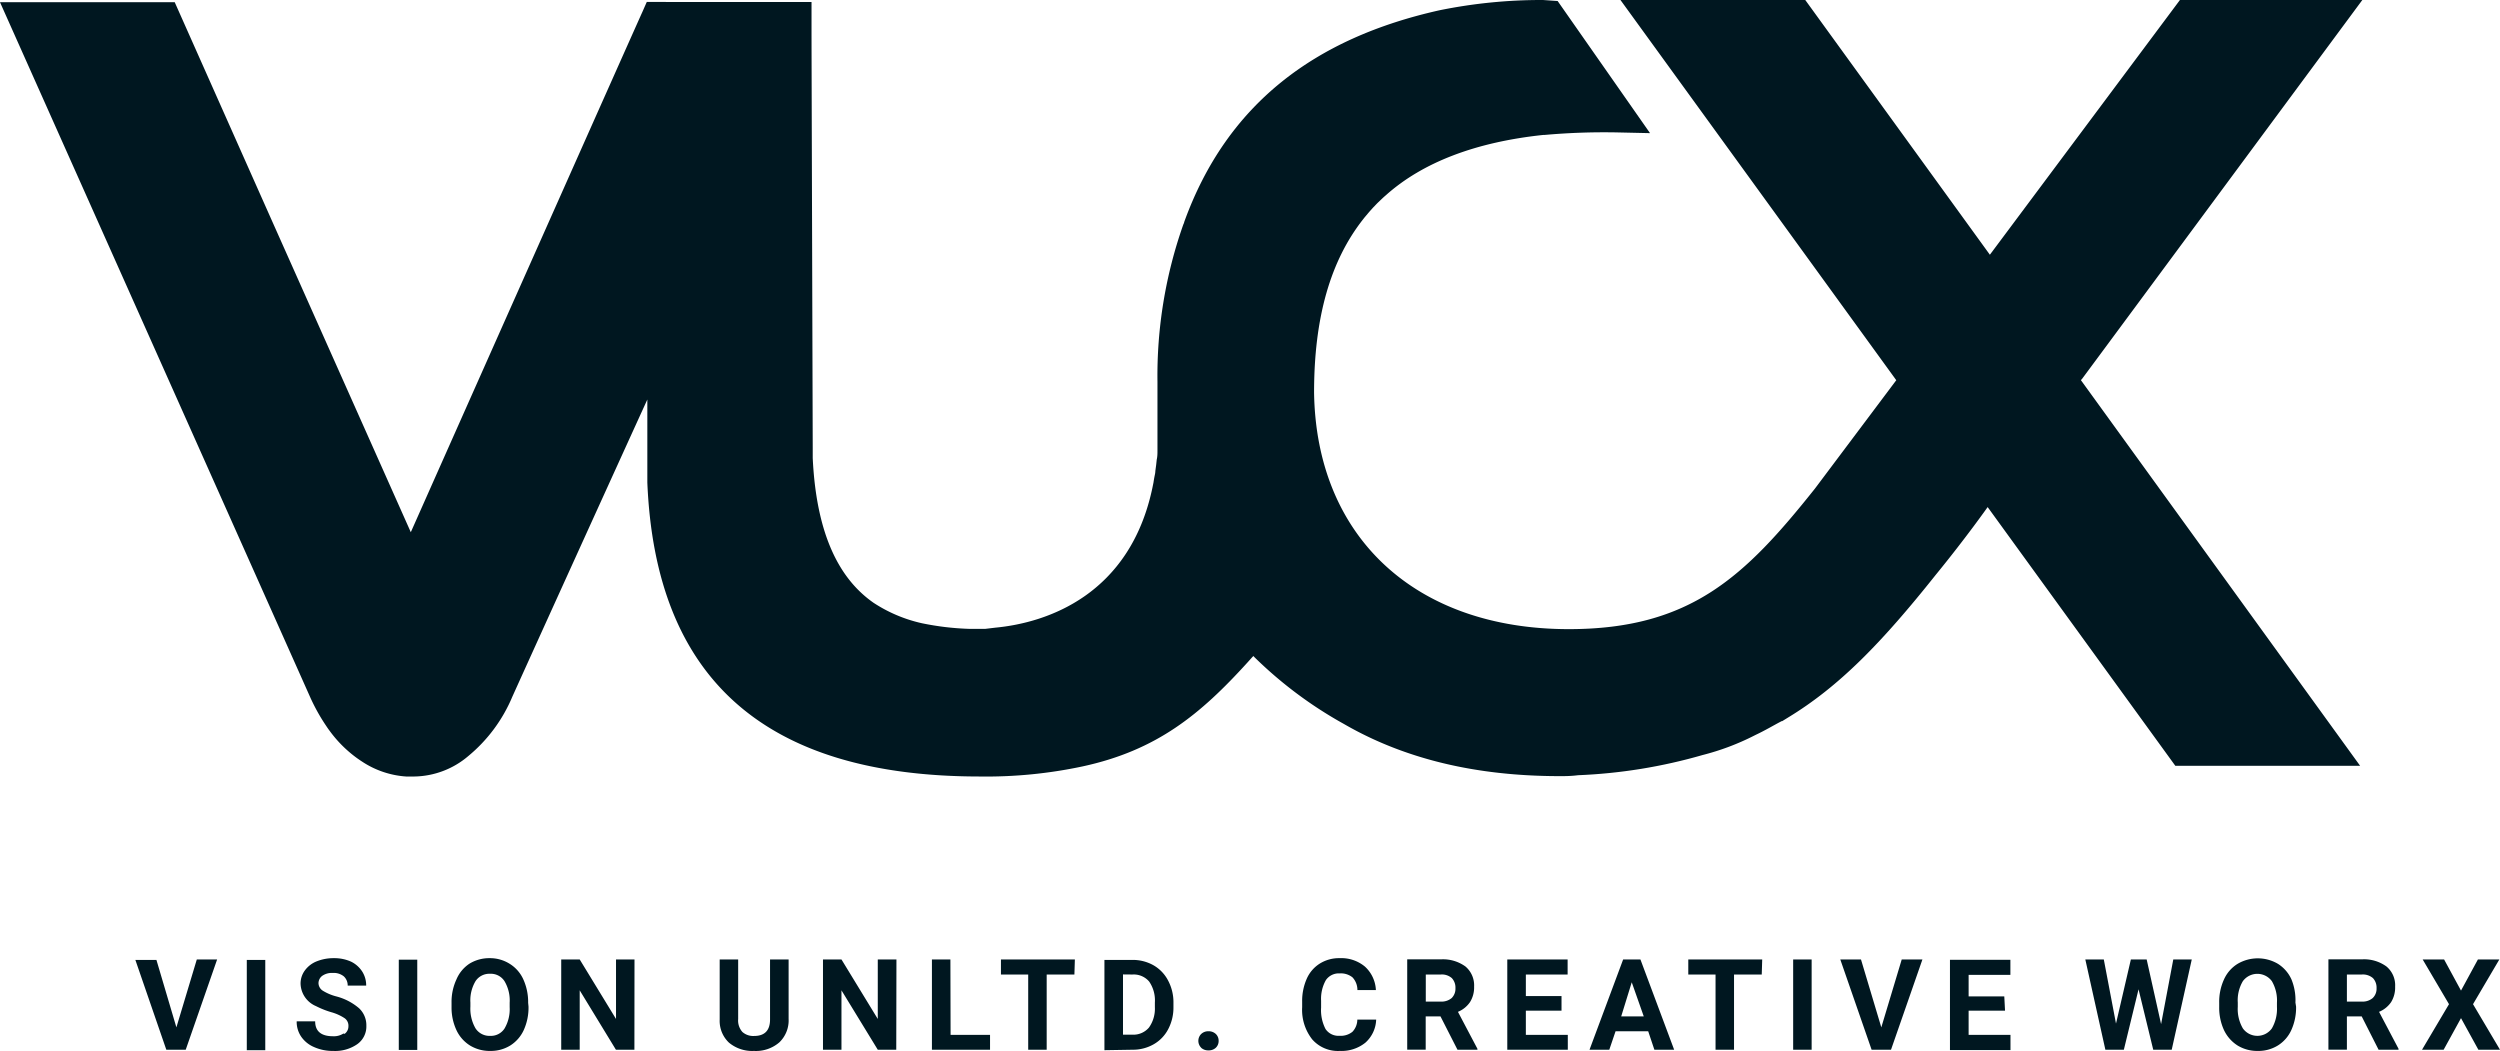
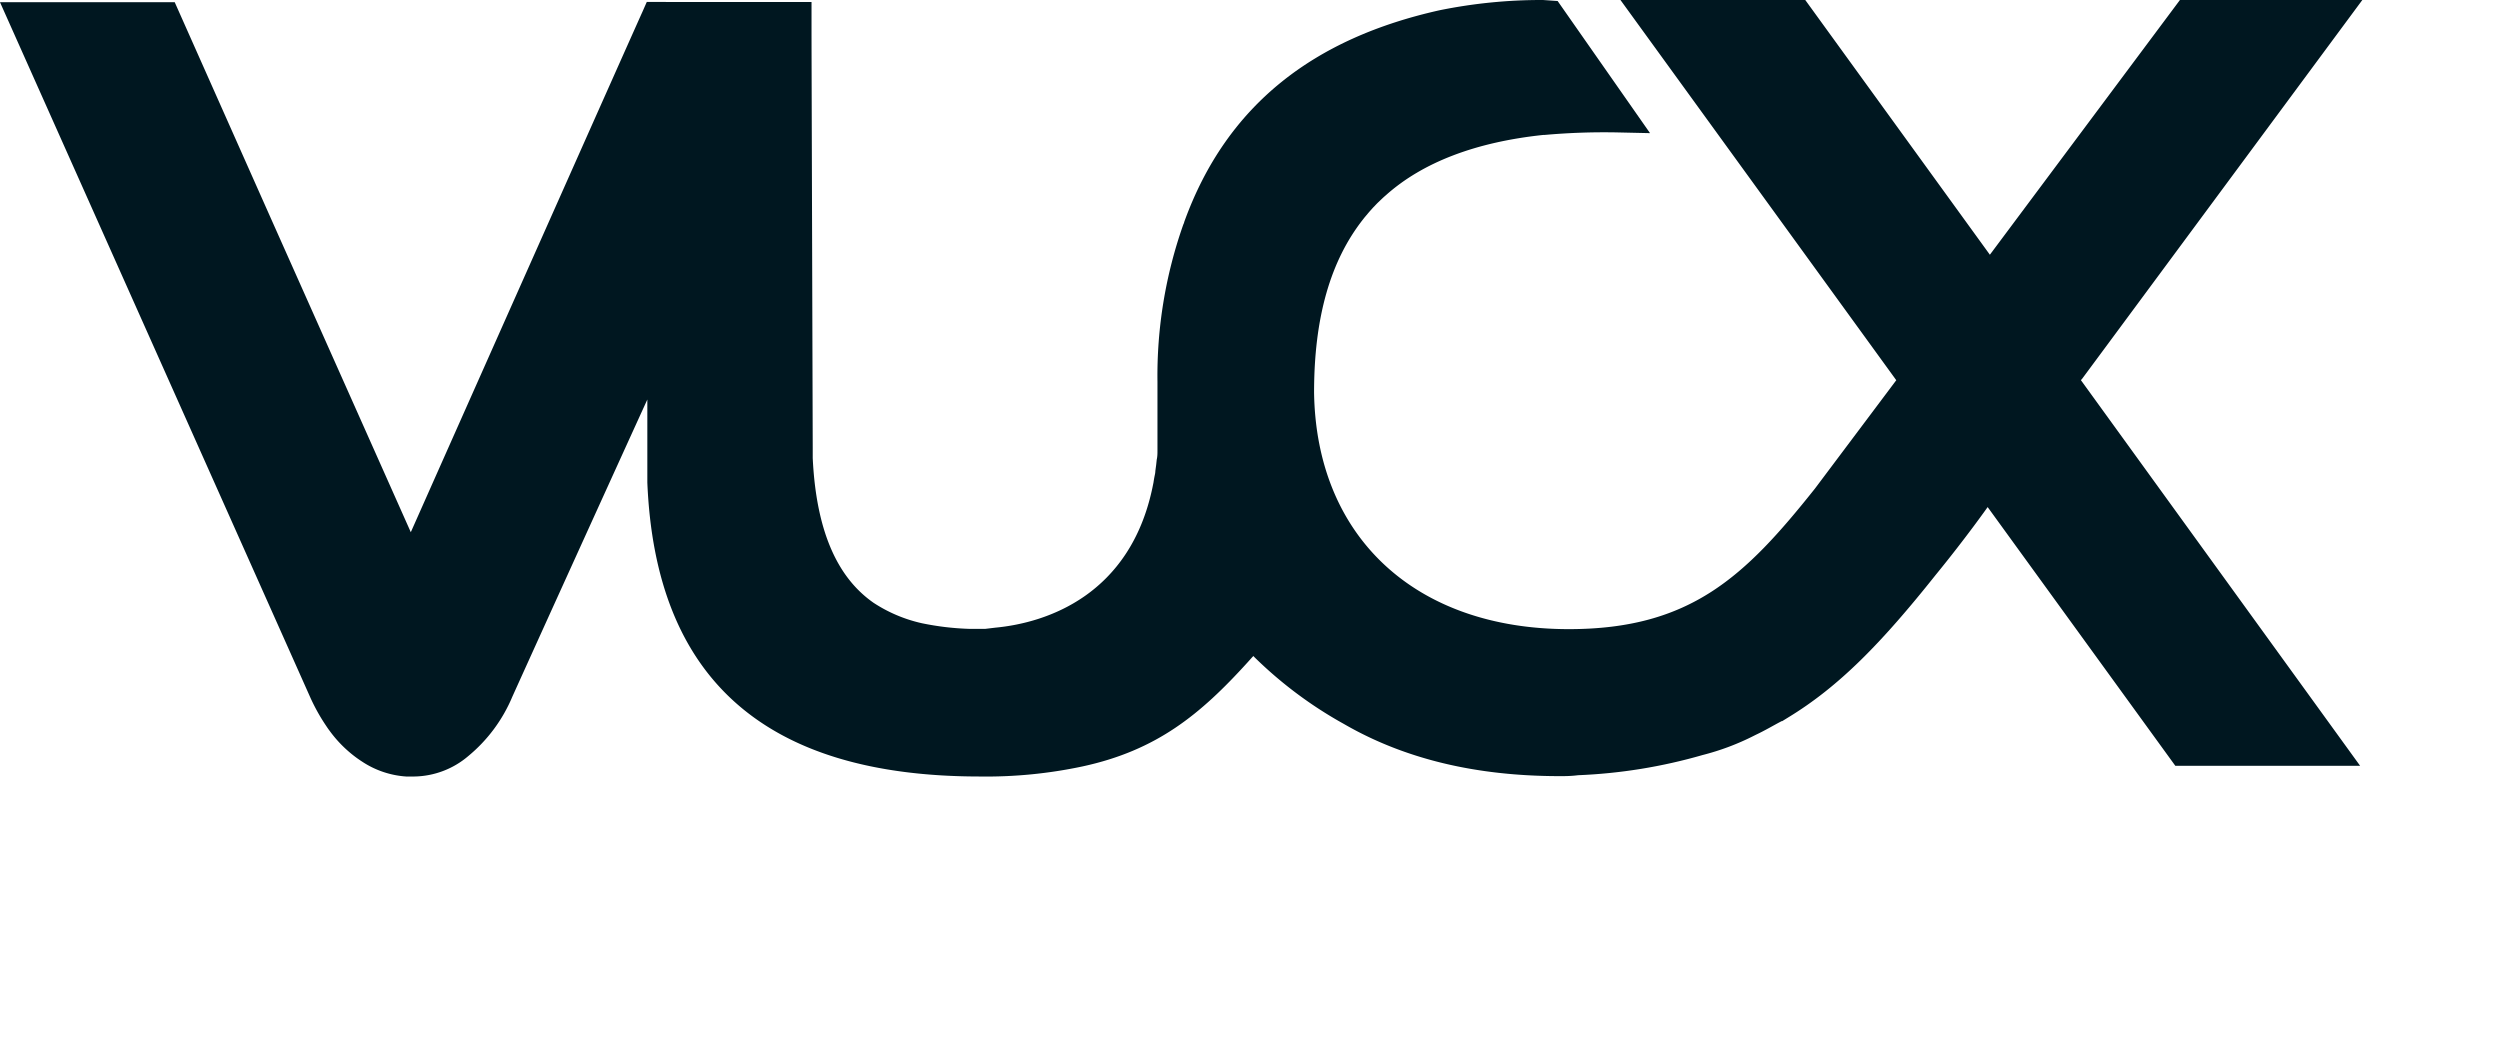
<svg xmlns="http://www.w3.org/2000/svg" viewBox="0 0 270.57 113.74">
  <defs>
    <style>.cls-1{fill:#001720;}</style>
  </defs>
  <title>Element 1</title>
  <g id="Ebene_2" data-name="Ebene 2">
    <g id="Ebene_1-2" data-name="Ebene 1">
      <path class="cls-1" d="M225.34,41l2.31-3.12L255.67,0,235.93,0,215.36,27.57,195.38,0l-20,0,29.85,41.15-8.81,11.74c-7.55,9.48-13.44,15.2-26.63,15.2-16.64,0-27.34-10-27.57-25.61,0-8.08,1.75-14.25,5.34-18.79l.1-.13.53-.63.43-.48.13-.13c.15-.16.29-.31.45-.46,0,0,0,0,0,0l.44-.42.14-.13.22-.19c4-3.57,9.75-5.75,17.05-6.52l.16,0h0a73,73,0,0,1,7.76-.27l3.61.08-10-14.3L167,0A55.26,55.26,0,0,0,155.8,1.11c-13.43,3-23,10.08-27.64,22.93,0,.09-.07.19-.1.28a49.17,49.17,0,0,0-2.79,17c0,1.26,0,2.51,0,4,0,.55,0,1.18,0,2.06,0,.47,0,.92,0,1.37v0c0,.33,0,.65-.08,1l-.06.56-.09.67c0,.21-.06.43-.1.64s-.07.4-.1.6l-.12.59c-2.44,11.53-11.34,14.59-17,15.12l-1.08.13-1.74,0a29.57,29.57,0,0,1-5.13-.61,15.79,15.79,0,0,1-5.24-2.22c-3.54-2.48-6.16-7.09-6.57-15.65l0-1.12c0-.52-.11-36-.13-44.61,0-.45,0-.86,0-1.24V.22H77.32L70,.21v0l-.48,1.09c-.91,2-19.3,43.33-25.06,56.3-3-6.74-9.45-21.2-15.06-33.78L18.91.24H0S31.36,70.49,33.64,75.61l0,0a21.33,21.33,0,0,0,1,1.91h0c.16.27.33.54.5.8l.14.21c.12.18.24.36.37.53a13.39,13.39,0,0,0,3,3l.36.25.23.15a9.83,9.83,0,0,0,4.71,1.58h.31l.58,0a9.22,9.22,0,0,0,5.85-2.22,16.68,16.68,0,0,0,4.76-6.42c2-4.43,9.92-21.88,14.61-32.16v8.47l0,.51v0c.88,21.22,12.68,31.82,36,31.82a50,50,0,0,0,11.09-1.09c8.05-1.74,12.76-5.63,17.87-11.26l.62-.69a44.78,44.78,0,0,0,9.82,7.36C153.6,83.07,162.28,84,168.9,84c.42,0,1.13,0,1.89-.1a56.7,56.7,0,0,0,13.46-2.18,26.92,26.92,0,0,0,5.61-2.11l.18-.09c1-.47,1.88-1,2.78-1.47h0l.06,0,.6-.37c5.56-3.37,10.14-8.08,16-15.44,3.35-4.1,5.6-7.31,5.64-7.36l20.31,28h20L225.21,41.14Z" />
-       <path class="cls-1" d="M264.52,103.84H262.2l2.85,4.84-2.92,4.93h2.34l1.88-3.42,1.88,3.42h2.34l-2.92-4.93,2.85-4.84h-2.32l-1.83,3.37ZM254,105.47h1.61a1.66,1.66,0,0,1,1.21.39,1.5,1.5,0,0,1,.39,1.09,1.39,1.39,0,0,1-.42,1.07,1.68,1.68,0,0,1-1.17.38H254Zm3.43,8.14h2.16v-.1l-2.11-4a2.93,2.93,0,0,0,1.31-1.06,3,3,0,0,0,.43-1.67,2.64,2.64,0,0,0-.94-2.18,4.1,4.1,0,0,0-2.67-.77H252v9.77h2V110h1.6Zm-11-4.63a4.22,4.22,0,0,1-.55,2.32,1.93,1.93,0,0,1-3.14,0,4.16,4.16,0,0,1-.55-2.33v-.47a4.06,4.06,0,0,1,.55-2.31,1.95,1.95,0,0,1,3.14,0,4.15,4.15,0,0,1,.55,2.33Zm2-.47A5.92,5.92,0,0,0,248,106a3.87,3.87,0,0,0-1.47-1.69,4.3,4.3,0,0,0-4.35,0A3.79,3.79,0,0,0,240.7,106a5.78,5.78,0,0,0-.52,2.53V109a5.77,5.77,0,0,0,.52,2.49,4,4,0,0,0,1.48,1.67,4.07,4.07,0,0,0,2.17.58,4,4,0,0,0,2.18-.59,3.82,3.82,0,0,0,1.46-1.68,5.86,5.86,0,0,0,.51-2.53Zm-16.1-4.67h-1.71l-1.61,6.94-1.32-6.94h-2l2.17,9.77h2l1.59-6.54,1.59,6.54h2l2.17-9.77h-2l-1.32,7Zm-15.41,4h-3.86v-2.33h4.52v-1.63h-6.54v9.77h6.55V112h-4.53v-2.62H217Zm-15.51-4h-2.24l3.39,9.77h2.1l3.4-9.77h-2.24l-2.21,7.35Zm-5.34,0h-2v9.77h2Zm-5.35,0h-8v1.63h2.95v8.14h2v-8.14h3Zm-14.12,2.47L177.9,110h-2.44Zm2.45,7.3h2.14l-3.65-9.77h-1.87l-3.64,9.77h2.14l.68-2h3.53ZM169,107.8h-3.86v-2.33h4.52v-1.63h-6.53v9.77h6.55V112h-4.54v-2.62H169Zm-14.69-2.33h1.62a1.63,1.63,0,0,1,1.2.39,1.5,1.5,0,0,1,.39,1.09,1.42,1.42,0,0,1-.41,1.07,1.71,1.71,0,0,1-1.18.38h-1.62Zm3.43,8.14h2.16v-.1l-2.11-4a2.93,2.93,0,0,0,1.31-1.06,3,3,0,0,0,.44-1.67,2.67,2.67,0,0,0-.94-2.18,4.14,4.14,0,0,0-2.67-.77H152.3v9.77h2V110h1.6Zm-10.84-3.26a1.92,1.92,0,0,1-.53,1.32,2,2,0,0,1-1.39.43,1.68,1.68,0,0,1-1.52-.73,4.44,4.44,0,0,1-.48-2.32v-.74a4.11,4.11,0,0,1,.52-2.24,1.7,1.7,0,0,1,1.5-.72,2,2,0,0,1,1.38.43,2,2,0,0,1,.53,1.37h2a3.66,3.66,0,0,0-1.19-2.54,4,4,0,0,0-2.73-.91,3.92,3.92,0,0,0-2.14.58,3.68,3.68,0,0,0-1.42,1.64,5.92,5.92,0,0,0-.5,2.49v.6a5.17,5.17,0,0,0,1.08,3.47,3.7,3.7,0,0,0,3,1.26,4.12,4.12,0,0,0,2.77-.9,3.5,3.5,0,0,0,1.16-2.49ZM130,113.4a1.12,1.12,0,0,0,.79.28,1.11,1.11,0,0,0,.79-.28,1,1,0,0,0,.31-.75,1,1,0,0,0-.31-.75,1.13,1.13,0,0,0-.79-.29,1.11,1.11,0,0,0-.78.29,1.05,1.05,0,0,0,0,1.5m-7.45-7.93a2.19,2.19,0,0,1,1.81.76,3.59,3.59,0,0,1,.62,2.27V109a3.52,3.52,0,0,1-.64,2.21,2.21,2.21,0,0,1-1.81.77h-1v-6.52Zm0,8.14a4.52,4.52,0,0,0,2.3-.59,4,4,0,0,0,1.58-1.65A5,5,0,0,0,127,109v-.45a5,5,0,0,0-.58-2.43,4.05,4.05,0,0,0-1.58-1.65,4.56,4.56,0,0,0-2.31-.58h-3v9.77Zm-6.23-9.77h-8v1.63h2.95v8.14h2v-8.14h3Zm-13.47,0h-2v9.77h6.29V112h-4.27Zm-5.84,0H95v6.44l-3.93-6.44h-2v9.77h2v-6.43L95,113.61h2Zm-13.68,0v6.5c0,1.19-.59,1.78-1.72,1.78a1.76,1.76,0,0,1-1.27-.43,1.86,1.86,0,0,1-.46-1.4v-6.45h-2v6.51a3.24,3.24,0,0,0,1,2.49,3.93,3.93,0,0,0,2.72.9,3.87,3.87,0,0,0,2.74-.93,3.29,3.29,0,0,0,1-2.54v-6.43Zm-14.67,0h-2v6.44l-3.93-6.44h-2v9.77h2v-6.43l3.92,6.43h2ZM55.16,109a4.13,4.13,0,0,1-.56,2.32,1.76,1.76,0,0,1-1.55.79,1.8,1.8,0,0,1-1.59-.82,4.25,4.25,0,0,1-.55-2.33v-.47a4.05,4.05,0,0,1,.56-2.31,1.79,1.79,0,0,1,1.57-.79,1.75,1.75,0,0,1,1.56.8,4.07,4.07,0,0,1,.56,2.33Zm2-.47a5.92,5.92,0,0,0-.52-2.53,3.83,3.83,0,0,0-1.48-1.69A4,4,0,0,0,53,103.7a4.09,4.09,0,0,0-2.18.59A3.79,3.79,0,0,0,49.4,106a5.78,5.78,0,0,0-.53,2.53V109a5.77,5.77,0,0,0,.53,2.49,3.89,3.89,0,0,0,1.48,1.67,4.07,4.07,0,0,0,2.17.58,4,4,0,0,0,2.18-.59,3.88,3.88,0,0,0,1.46-1.68,5.86,5.86,0,0,0,.51-2.53Zm-12-4.67h-2v9.77h2Zm-8,8a1.89,1.89,0,0,1-1.12.29c-1.28,0-1.93-.54-1.93-1.61h-2a2.85,2.85,0,0,0,.49,1.66,3.22,3.22,0,0,0,1.41,1.13,4.91,4.91,0,0,0,2.05.41,4.21,4.21,0,0,0,2.59-.72,2.34,2.34,0,0,0,1-2,2.52,2.52,0,0,0-.79-1.9,6.17,6.17,0,0,0-2.5-1.29,5.33,5.33,0,0,1-1.41-.6,1,1,0,0,1-.48-.8,1,1,0,0,1,.41-.82,1.82,1.82,0,0,1,1.14-.31,1.73,1.73,0,0,1,1.19.37,1.33,1.33,0,0,1,.42,1h2a2.76,2.76,0,0,0-.46-1.57A3,3,0,0,0,38,104.08a4.41,4.41,0,0,0-1.86-.38,4.88,4.88,0,0,0-1.88.35,2.91,2.91,0,0,0-1.28,1,2.38,2.38,0,0,0-.45,1.42,2.72,2.72,0,0,0,1.67,2.42,9.49,9.49,0,0,0,1.66.66,5.09,5.09,0,0,1,1.44.65,1,1,0,0,1,.41.88,1,1,0,0,1-.41.81m-8.59-8h-2v9.77h2Zm-11.78,0H14.65L18,113.61h2.1l3.4-9.77H21.3l-2.21,7.35Z" />
    </g>
  </g>
</svg>